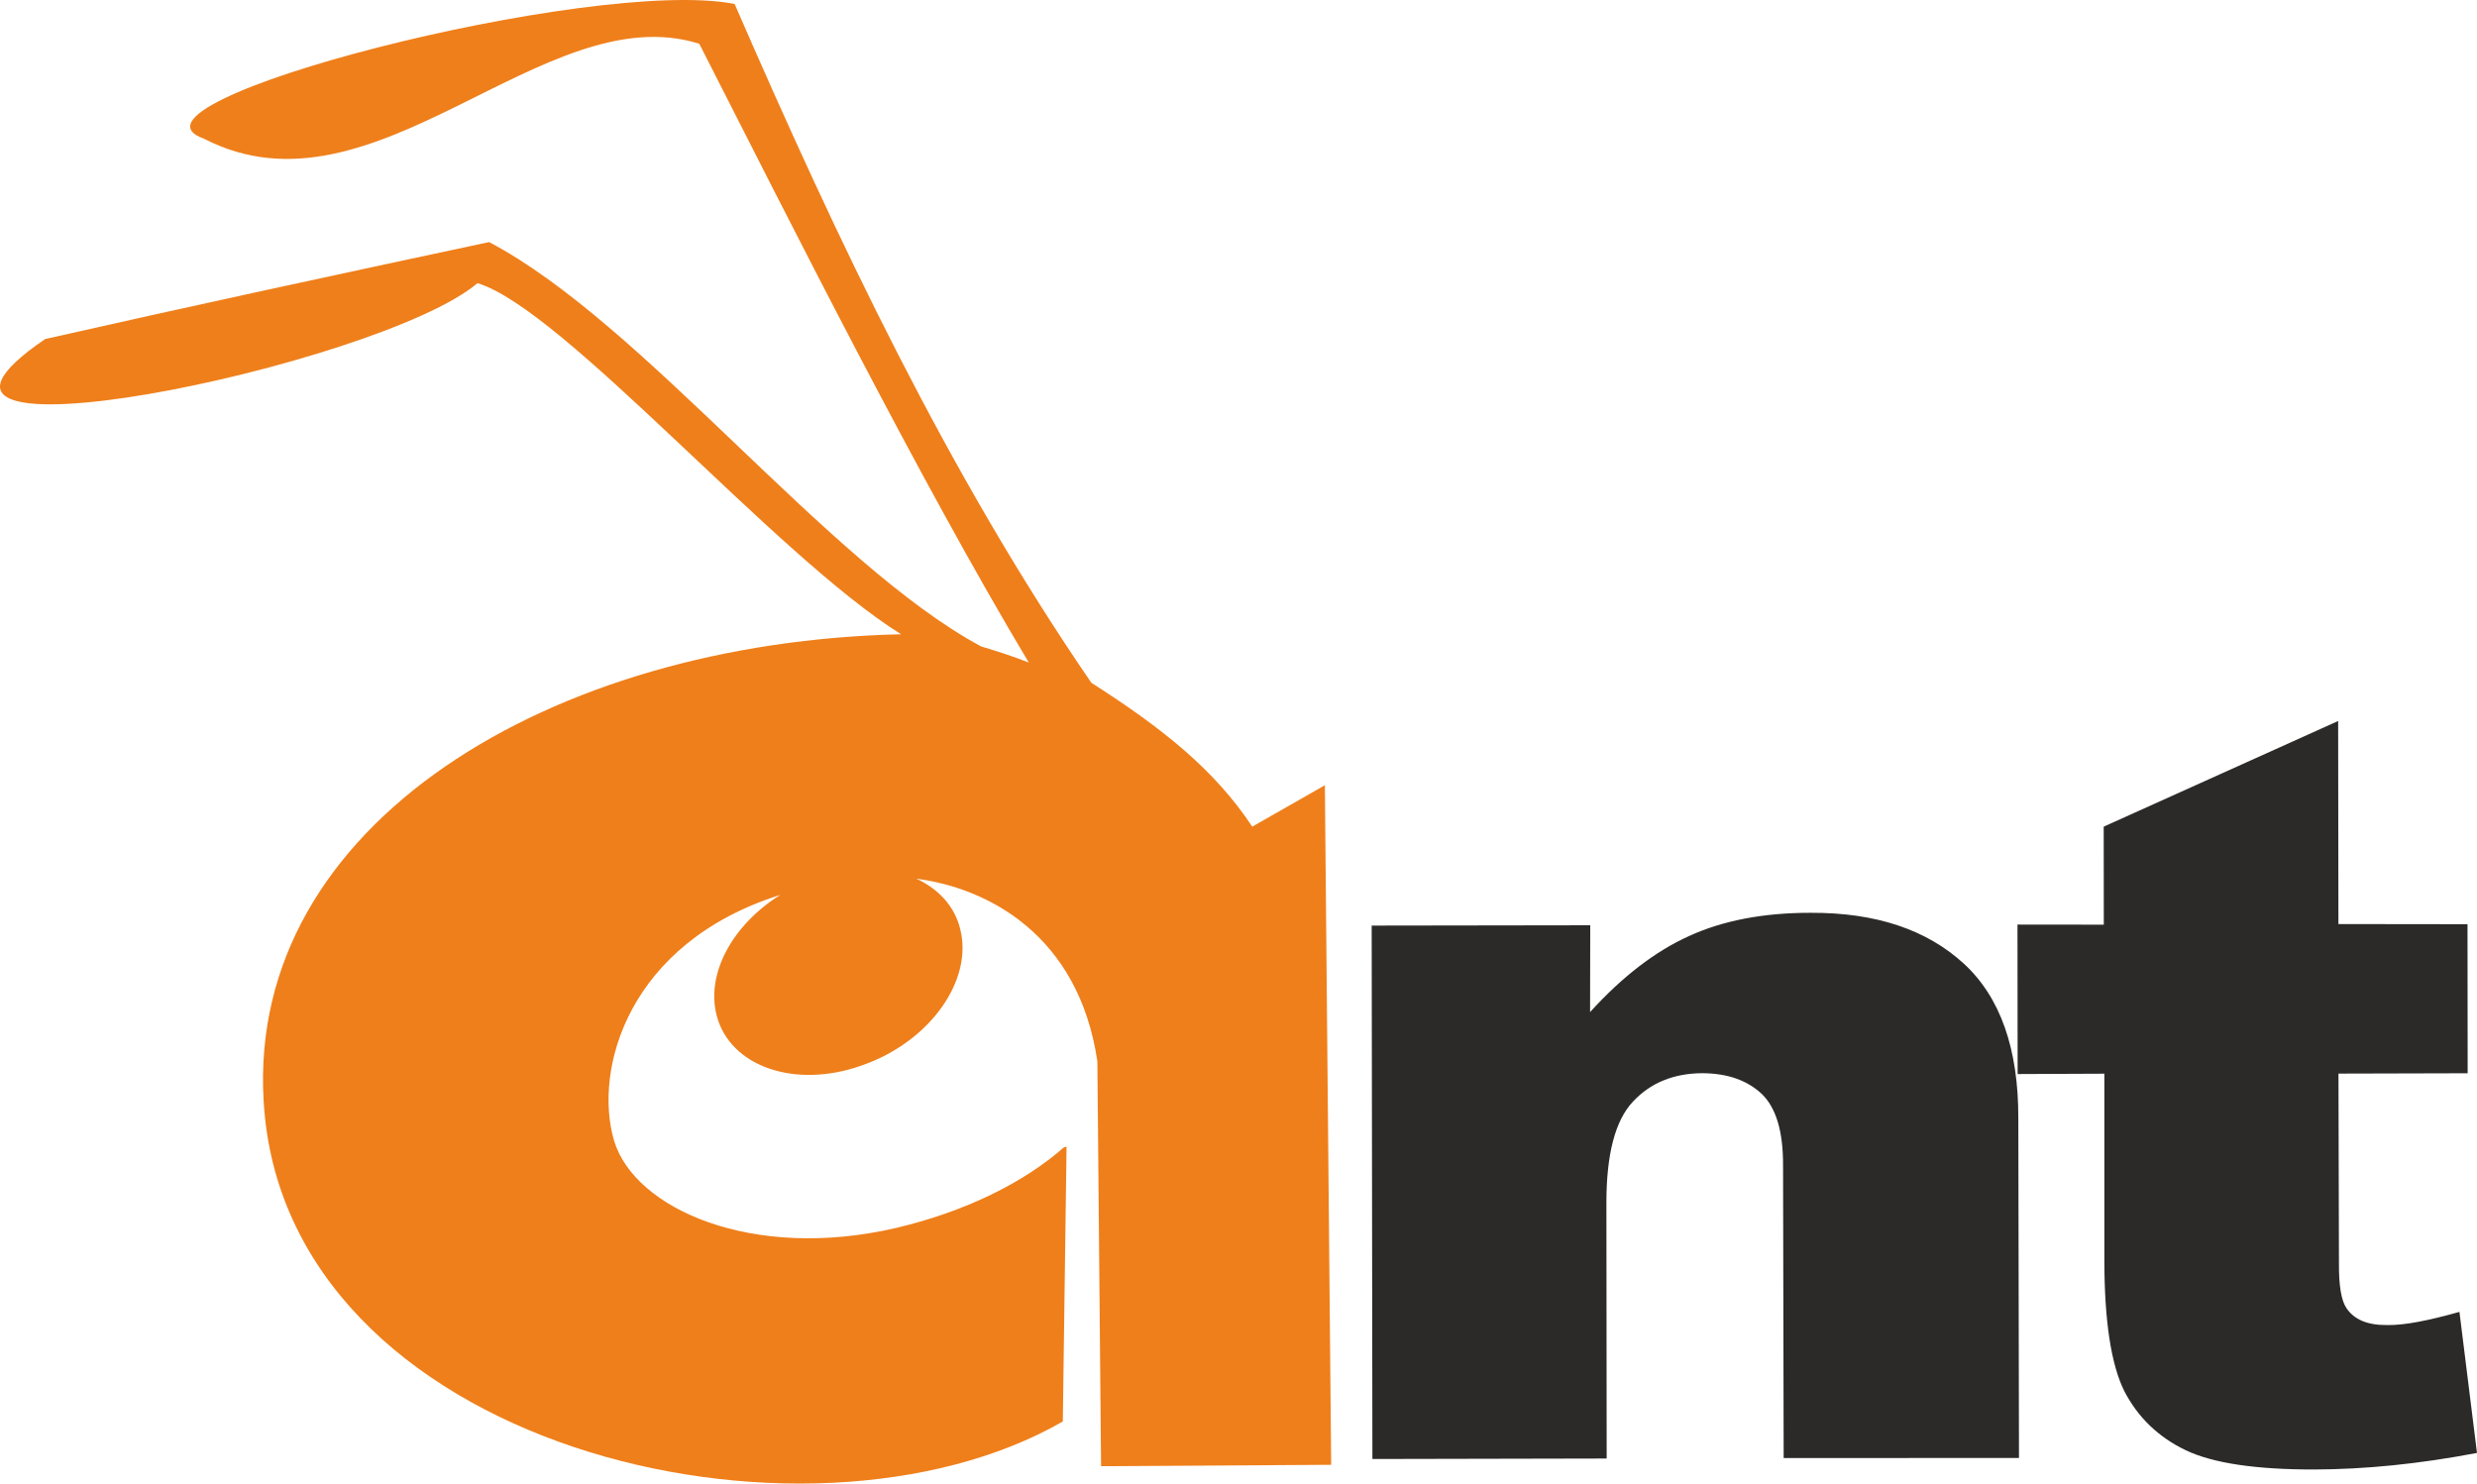
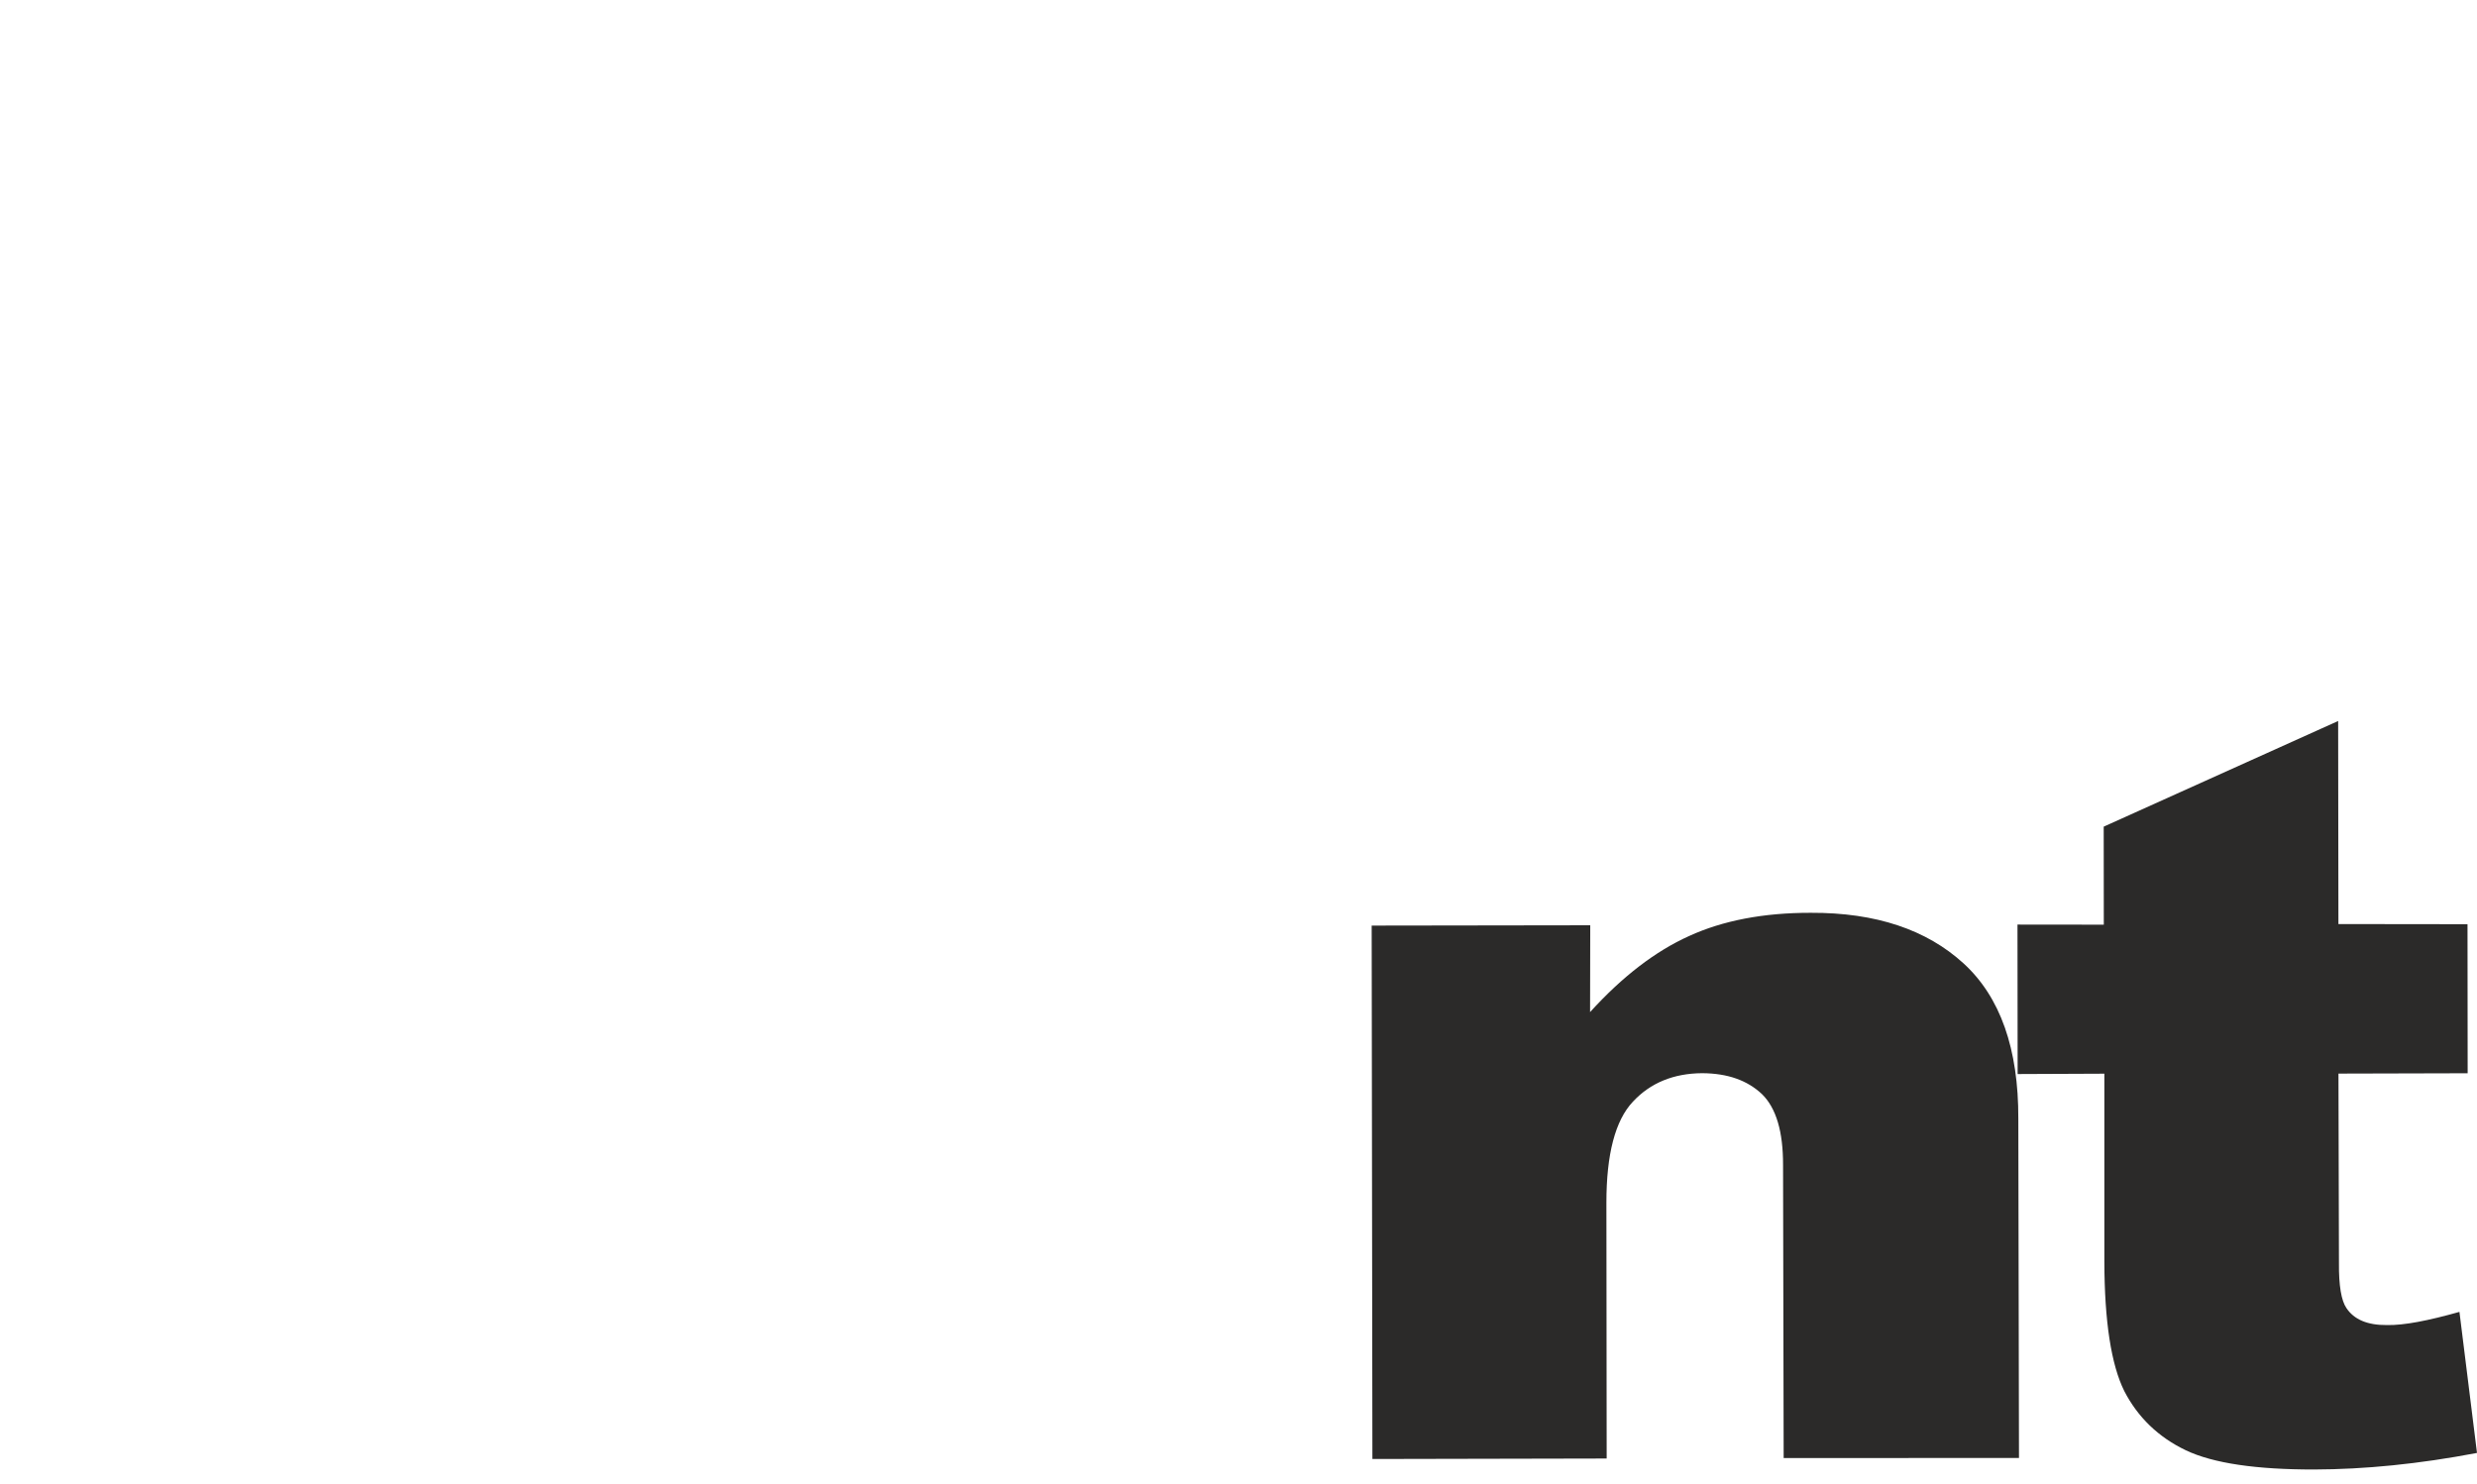
<svg xmlns="http://www.w3.org/2000/svg" xml:space="preserve" width="282.222mm" height="169.058mm" version="1.1" style="shape-rendering:geometricPrecision; text-rendering:geometricPrecision; image-rendering:optimizeQuality; fill-rule:evenodd; clip-rule:evenodd" viewBox="0 0 23050.51 13807.84">
  <defs>
    <style type="text/css">
   
    .fil0 {fill:#2B2A29}
    .fil1 {fill:#EF7F1A}
   
  </style>
  </defs>
  <g id="Слой_x0020_1">
    <g id="_973136576">
      <path class="fil0" d="M12764.59 8614.63l2033.95 -2.91 -1.58 807.92c302.85,-333.28 609.3,-567.18 921.47,-707.94 311.01,-142.47 688.87,-216.9 1133.05,-216.06 606.63,-2.54 1077.35,157.55 1419.86,469.83 342.96,313.37 513.07,795.35 510.8,1447.62l6.13 3156.53 -2189.8 0.87 -5.64 -2727.62c0.66,-309.36 -63.22,-529.09 -195.96,-659.41 -136.83,-128.54 -319.16,-193.83 -557.68,-194.98 -263.23,1.99 -479.79,88.6 -644.03,265.69 -164.44,174.87 -246.23,488.24 -246.23,940.09l2.51 2380.5 -2180.06 4.5 -6.77 -4964.62z" />
      <path class="fil0" d="M21758.41 6710.49l2.51 1889.91 1201.25 1.44 1.36 1387.21 -1202.14 3.11 4.52 1762.75c-1.82,211.72 21.98,350.25 69.52,419.52 71.14,106.46 194.84,159.8 377.17,158.1 157.67,3.45 384.66,-40.83 674.6,-122.6l163.31 1312.82c-541.4,103.06 -1045.86,152.99 -1515.89,154.12 -535.26,0.57 -937.58,-56.99 -1193.56,-178.82 -256.63,-122.34 -448.27,-309.39 -572.86,-551.25 -121.85,-245.83 -183.94,-648.33 -185.3,-1202.66l0 -1751.14 -807.09 3.43 -1.38 -1391.21 803.25 0.87 -0.91 -912.31 2181.64 -983.28z" />
-       <path class="fil1" d="M7261.47 8329.03c-1415.1,445.08 -1741.96,1623.1 -1547.42,2286.18 189.42,635.29 1285.33,1124.04 2622,814.1 647.67,-152.15 1194.25,-424.09 1565.96,-752.22 7.93,0 15.42,-3.94 23.11,-3.94l-34.87 2556.95c-2401.37,1380.64 -7253.71,248.11 -7436.96,-2983.91 -152.01,-2579.7 2676.34,-4269.79 5932.14,-4343 -1169.29,-727.81 -3140.92,-3027.07 -3942.16,-3267.75 -917.41,777.2 -5903.85,1801.65 -4022.8,519.99 1315.4,-298.07 2807.98,-620.49 4130.62,-902.35 1437.28,754.77 3145.74,2991.55 4577.8,3762.83 151.56,45.7 303.55,94.22 444.88,150.69 -1019.32,-1701.7 -2230.57,-4117.05 -3066.41,-5759.45 -1448.41,-454.76 -3020.91,1704.3 -4608.15,884.21 -953.69,-335.53 3625.93,-1513.84 4937.04,-1254.35 965.21,2220.31 1987.07,4374.75 3319.48,6317.54 661.67,422.92 1146.19,808.7 1497.5,1339.21l675.75 -385.5 58.67 6324.91 -2141.33 13.05 -34.43 -3767.34c-173.05,-1178.02 -1022.52,-1615.15 -1683.96,-1700.32 204.78,94.85 356.08,254.94 407.97,470.09 121.19,479.16 -286.34,1050.27 -916.29,1267.72 -623.63,222.52 -1231.59,8.21 -1351.42,-468.94 -99.67,-393.7 155.36,-845.61 593.26,-1118.41z" />
    </g>
  </g>
</svg>